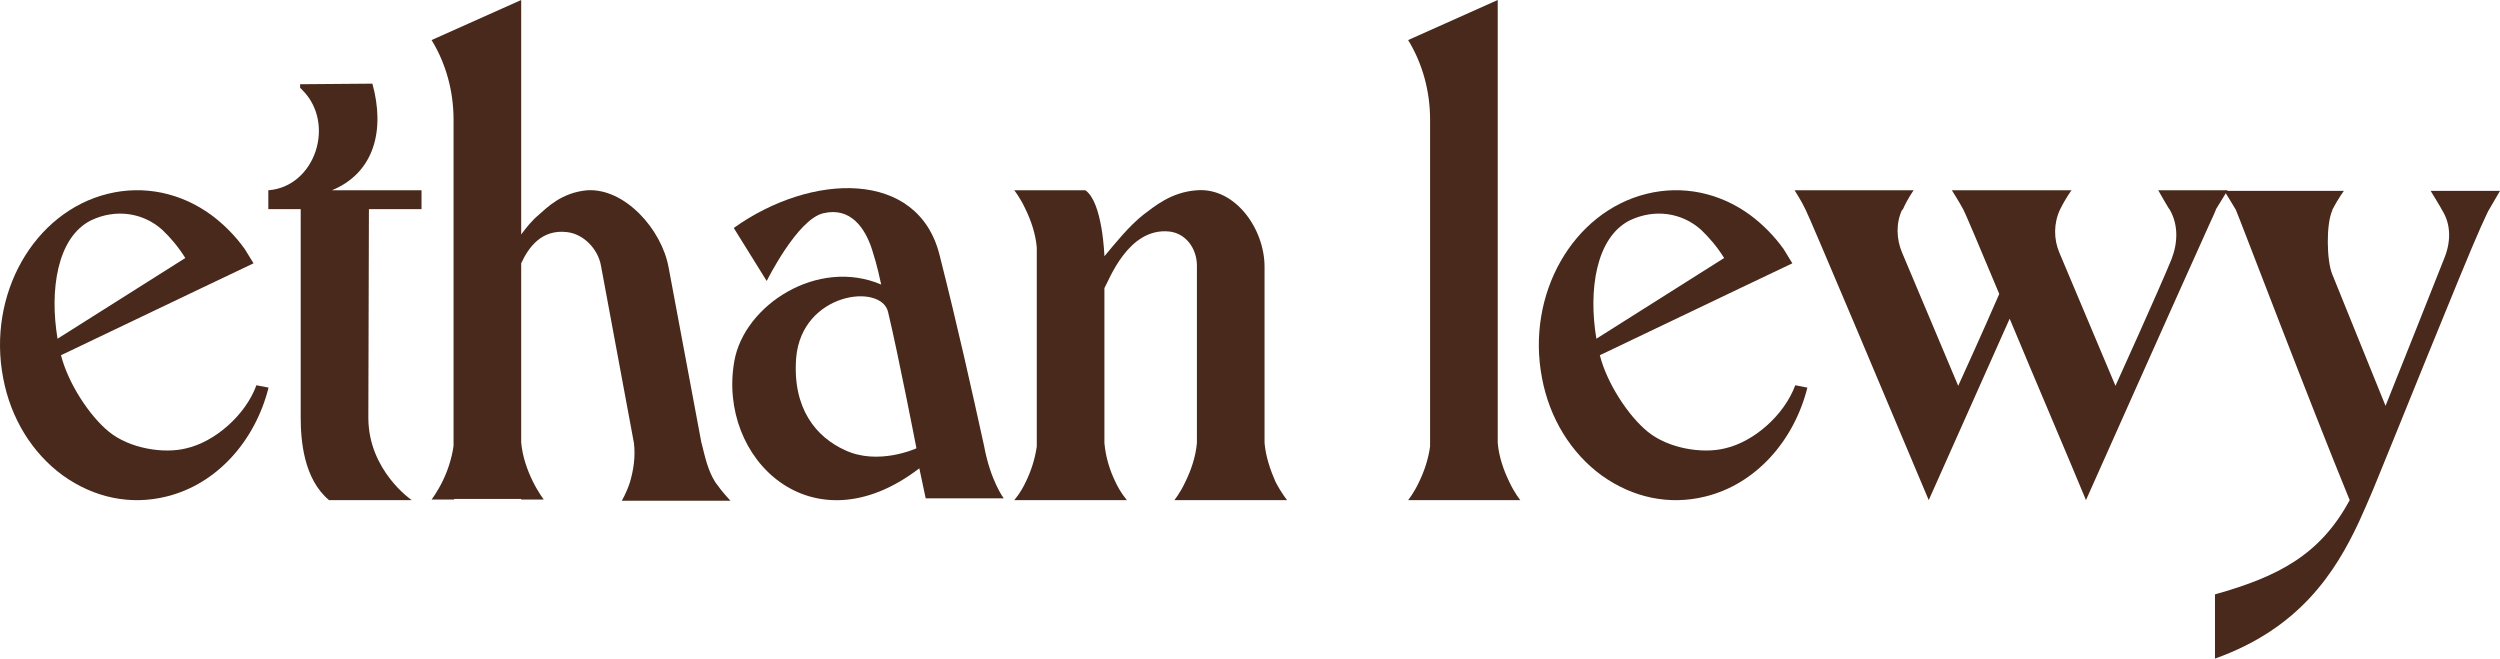
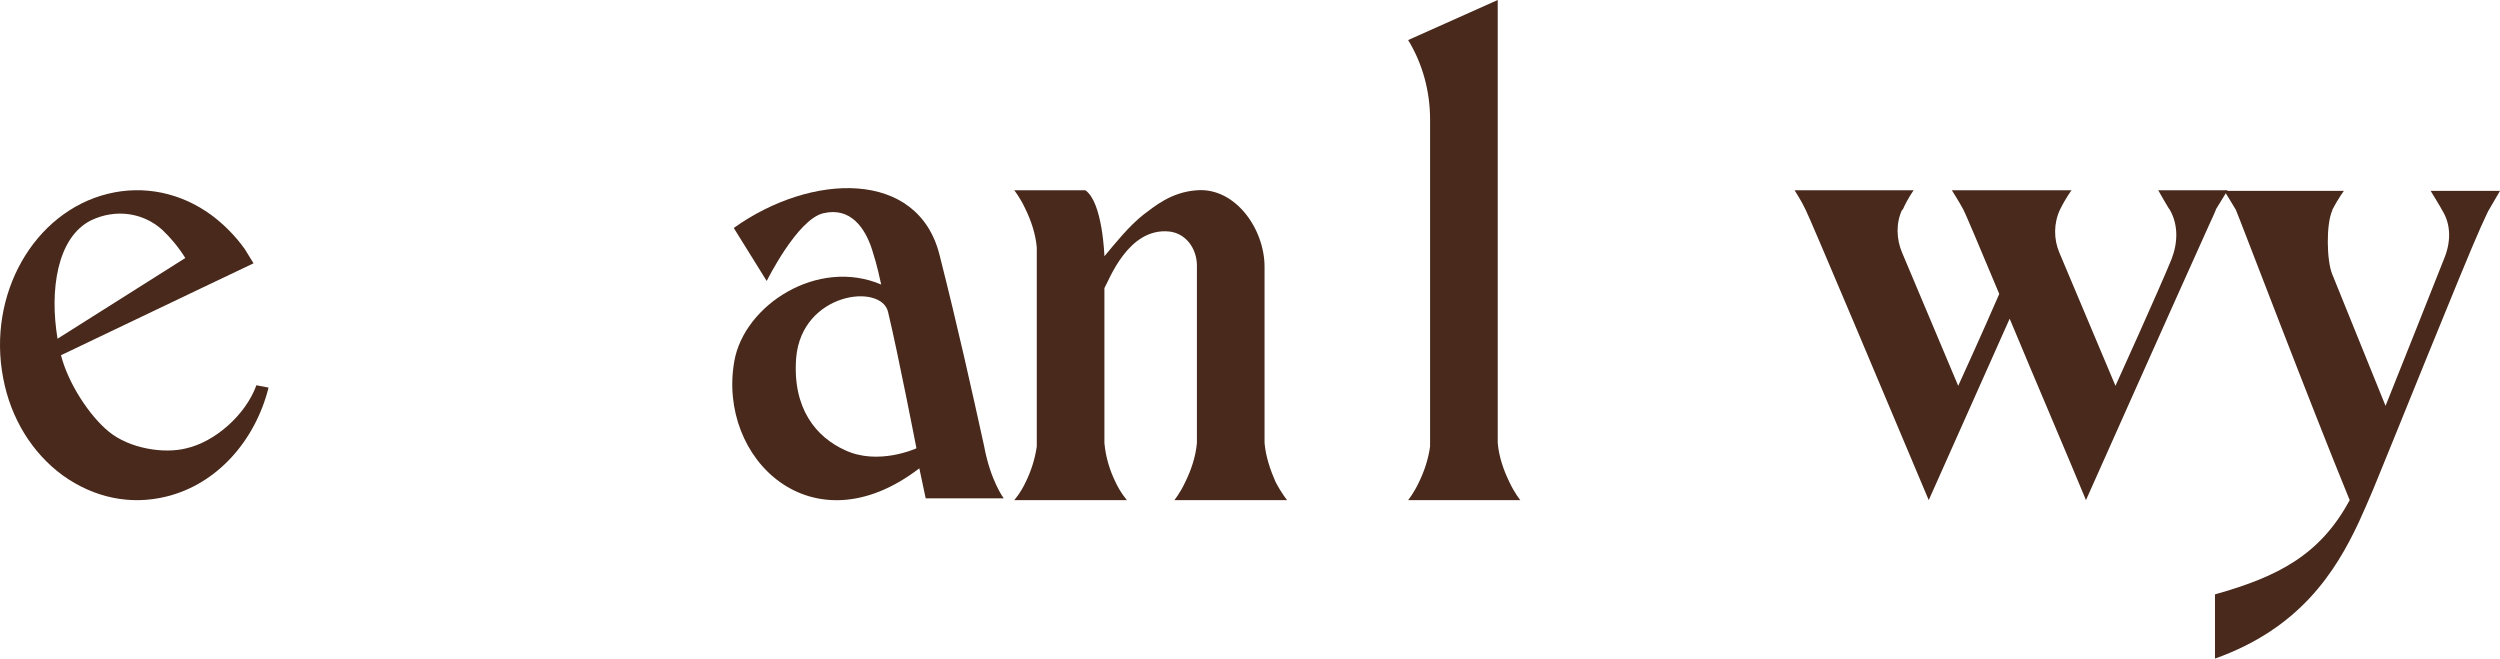
<svg xmlns="http://www.w3.org/2000/svg" fill="none" viewBox="0 0 1340 353" height="353" width="1340">
  <path fill="#48291B" d="M1309.01 112.72C1309.01 112.405 1302.82 102.301 1302.82 102.301H1340L1334.11 112.405C1333.8 112.72 1332.25 116.193 1329.77 121.561C1320.79 141.453 1278.96 245.648 1275.86 252.91C1270.9 265.54 1264.39 279.748 1264.39 279.748C1251.69 306.902 1232.48 336.898 1187.23 353V318.585C1221.01 309.112 1243.63 297.43 1259.43 268.066C1238.05 215.968 1199.63 114.93 1198.39 112.405C1196.22 108.616 1192.19 102.301 1192.19 102.301H1256.34C1256.34 102.301 1253.24 106.405 1250.14 112.405C1250.14 112.405 1250.14 112.405 1250.14 112.72C1246.73 119.982 1247.04 139.874 1250.14 147.136L1278.65 217.547C1285.46 200.497 1304.37 153.135 1309.94 138.927C1313.66 130.086 1313.97 120.614 1309.01 112.72Z" />
  <path fill="#48291B" d="M1156.82 101.984H1194L1187.8 112.088C1187.8 112.404 1186.25 115.877 1183.77 121.245C1167.35 157.555 1118.08 268.065 1118.08 268.065C1108.17 244.069 1091.12 204.285 1077.18 170.816C1057.35 215.336 1033.8 268.065 1033.8 268.065C1014.28 221.651 969.345 114.93 967.796 112.404C965.937 108.299 961.909 101.984 961.909 101.984H1025.74C1025.74 101.984 1022.64 106.089 1019.85 112.404C1019.85 112.404 1019.85 112.404 1019.54 112.404C1016.14 119.666 1016.45 128.191 1019.54 135.453L1049.6 206.811C1049.6 206.811 1062.31 179.026 1071.6 157.555C1061.07 132.296 1053.01 113.351 1052.39 112.404C1050.22 108.299 1046.19 101.984 1046.19 101.984H1072.22H1109.41H1110.34C1110.34 101.984 1107.24 106.089 1104.14 112.404C1100.73 119.666 1100.73 128.191 1103.83 135.453L1133.89 206.811C1133.89 206.811 1156.82 156.292 1163.94 138.926C1167.35 130.085 1167.66 120.613 1163.01 112.404C1162.7 112.404 1156.82 101.984 1156.82 101.984Z" />
-   <path fill="#48291B" d="M962.252 206.496L968.759 207.759C961.632 236.176 941.181 259.541 913.912 266.171C894.7 270.907 875.179 266.803 858.446 254.805C842.023 242.806 830.557 224.177 826.529 202.707C817.853 157.872 842.952 113.668 882.615 103.88C901.827 99.143 921.659 103.248 938.082 115.246C944.899 120.298 951.097 126.613 956.054 133.559C957.604 136.085 959.153 138.611 960.702 141.137L932.195 154.714L857.516 190.393C861.234 205.233 872.7 222.915 883.235 231.44C894.081 240.28 912.363 243.438 924.758 240.28C939.941 236.807 956.364 222.599 962.252 206.496ZM873.629 118.088C855.347 127.244 851.319 155.661 855.657 181.552L924.138 138.295C920.42 132.296 916.081 127.244 911.743 123.14C901.517 113.983 886.954 111.773 873.629 118.088Z" />
  <path fill="#48291B" d="M814.869 268.066H802.784H766.839H754.754C754.754 268.066 757.853 264.277 760.642 258.277C763.43 252.594 765.599 245.964 766.529 239.333V64.096C766.529 48.94 762.501 34.1 754.754 21.471L802.784 0V237.438C803.404 244.701 805.883 251.963 808.981 258.277C811.77 264.277 814.869 268.066 814.869 268.066Z" />
  <path fill="#48291B" d="M683.687 258.278C686.785 264.277 689.884 268.066 689.884 268.066H629.459C629.459 268.066 632.558 264.277 635.347 258.278C638.446 251.963 640.925 244.701 641.544 237.439V142.4C641.544 133.244 635.657 125.034 626.671 124.087C604.67 121.877 594.444 150.294 591.965 154.398V237.439C592.585 244.701 594.754 251.963 597.853 258.278C600.642 264.277 604.05 268.066 604.05 268.066H543.626C543.626 268.066 547.034 264.277 549.823 258.278C552.612 252.594 554.781 245.964 555.711 239.333V132.612C555.091 125.35 552.612 118.088 549.513 111.773C546.724 105.774 543.626 101.985 543.626 101.985H581.74C591.036 108.3 591.965 137.348 591.965 137.348C597.543 130.718 604.98 121.245 613.036 114.931C618.614 110.826 627.6 102.932 641.544 101.985C661.996 100.406 677.799 122.508 677.799 143.032V237.439C678.419 244.701 680.898 251.963 683.687 258.278Z" />
  <path fill="#48291B" d="M527.469 239.017C530.877 257.646 538.004 267.118 538.004 267.118H496.172L492.763 251.015C435.128 295.219 384.309 245.648 393.605 193.55C398.873 163.555 438.226 137.98 472.312 152.504C471.072 147.452 470.763 144.294 467.354 133.559C463.636 122.192 455.889 110.826 441.325 114.299C427.381 117.456 410.958 150.609 410.958 150.609L393.295 122.192C434.818 92.513 492.144 90.618 503.609 136.717C513.525 175.869 520.652 208.074 527.469 239.017ZM426.761 191.656C424.592 219.125 437.607 234.281 452.79 241.227C470.763 249.753 491.214 240.28 491.214 240.28C491.214 240.28 481.608 190.709 476.03 167.344C472.622 151.557 429.86 156.608 426.761 191.656Z" />
-   <path fill="#48291B" d="M333.275 268.381C333.275 268.381 335.754 264.277 337.613 258.593C339.473 252.278 340.712 245.016 339.782 237.438L322.12 142.4C320.571 133.559 312.824 125.35 303.838 124.403C290.513 122.824 283.386 132.296 279.358 141.137V237.123C279.978 244.385 282.457 251.647 285.555 257.962C288.344 263.645 291.443 267.75 291.443 267.75H279.358V267.434H243.413V267.75H231.328C231.328 267.75 234.427 263.645 237.216 257.962C240.004 252.278 242.174 245.648 243.103 239.017V65.043V64.096C243.103 48.94 239.075 34.1 231.328 21.471L279.358 0V30.627V65.043V125.666C282.147 121.877 285.245 118.088 288.654 115.246C293.302 111.141 301.049 103.248 314.683 101.985C334.825 100.722 354.656 122.824 358.375 143.347L376.037 237.754V237.438C377.896 245.016 379.446 252.278 383.474 258.593C387.502 264.277 391.531 268.381 391.531 268.381H333.275Z" />
-   <path fill="#48291B" d="M225.939 112.089H197.741L197.431 223.862C197.431 252.279 220.671 268.066 220.671 268.066H176.36C162.726 256.699 161.176 235.86 161.176 223.862C161.176 216.916 161.176 112.089 161.176 112.089H143.824V111.773C143.824 108.3 143.824 105.459 143.824 101.985C168.923 100.091 180.078 66.306 162.106 48.309C161.796 47.993 160.866 47.046 160.866 47.046V45.152L199.6 44.836C206.417 69.464 200.84 92.513 177.909 101.985H225.939V112.089Z" />
  <path fill="#48291B" d="M137.437 206.496L143.945 207.759C136.818 236.176 116.366 259.541 89.098 266.171C69.886 270.907 50.364 266.803 33.631 254.805C17.208 242.806 5.743 224.177 1.715 202.707C-6.962 157.872 18.138 113.668 57.801 103.88C77.013 99.143 96.845 103.248 113.268 115.246C120.085 120.298 126.282 126.613 131.24 133.559C132.789 136.085 134.339 138.611 135.888 141.137L107.38 154.714L32.702 190.393C36.42 205.233 47.885 222.915 58.421 231.44C69.266 240.28 87.549 243.438 99.943 240.28C115.127 236.807 131.55 222.599 137.437 206.496ZM48.815 118.088C30.532 127.244 26.504 155.661 30.842 181.552L99.323 138.295C95.605 132.296 91.267 127.244 86.929 123.14C76.703 113.983 62.139 111.773 48.815 118.088Z" />
</svg>